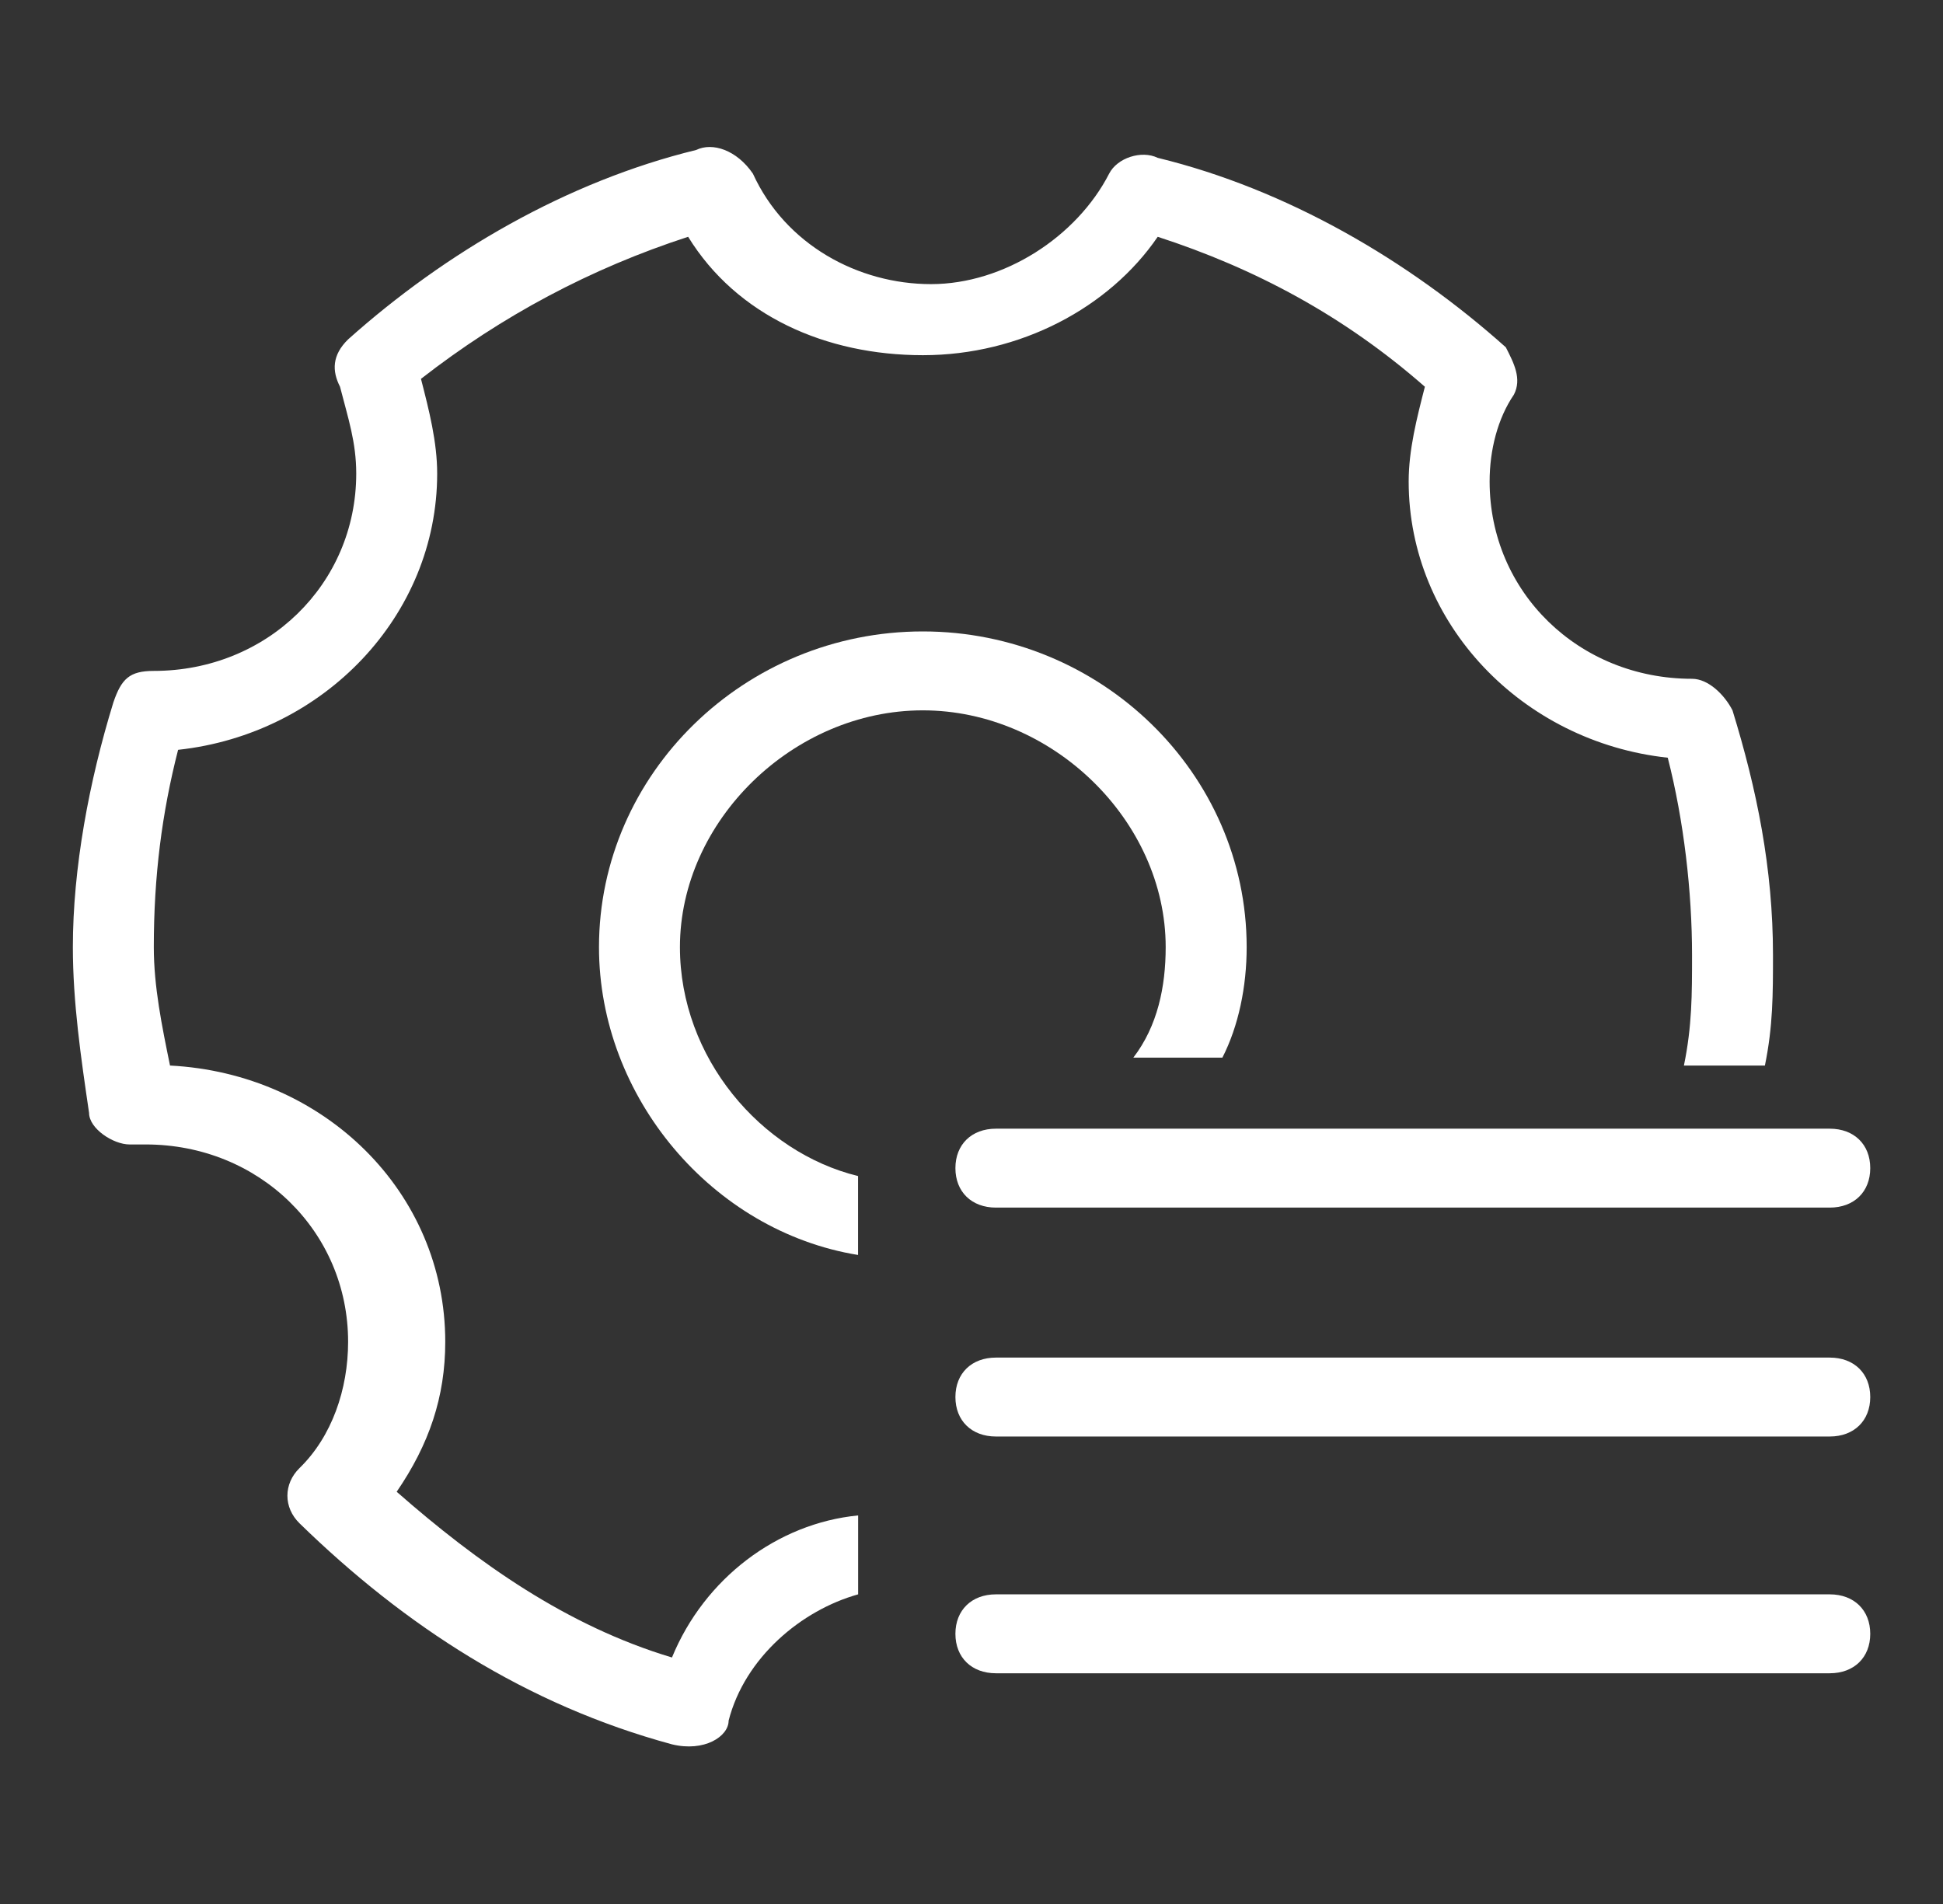
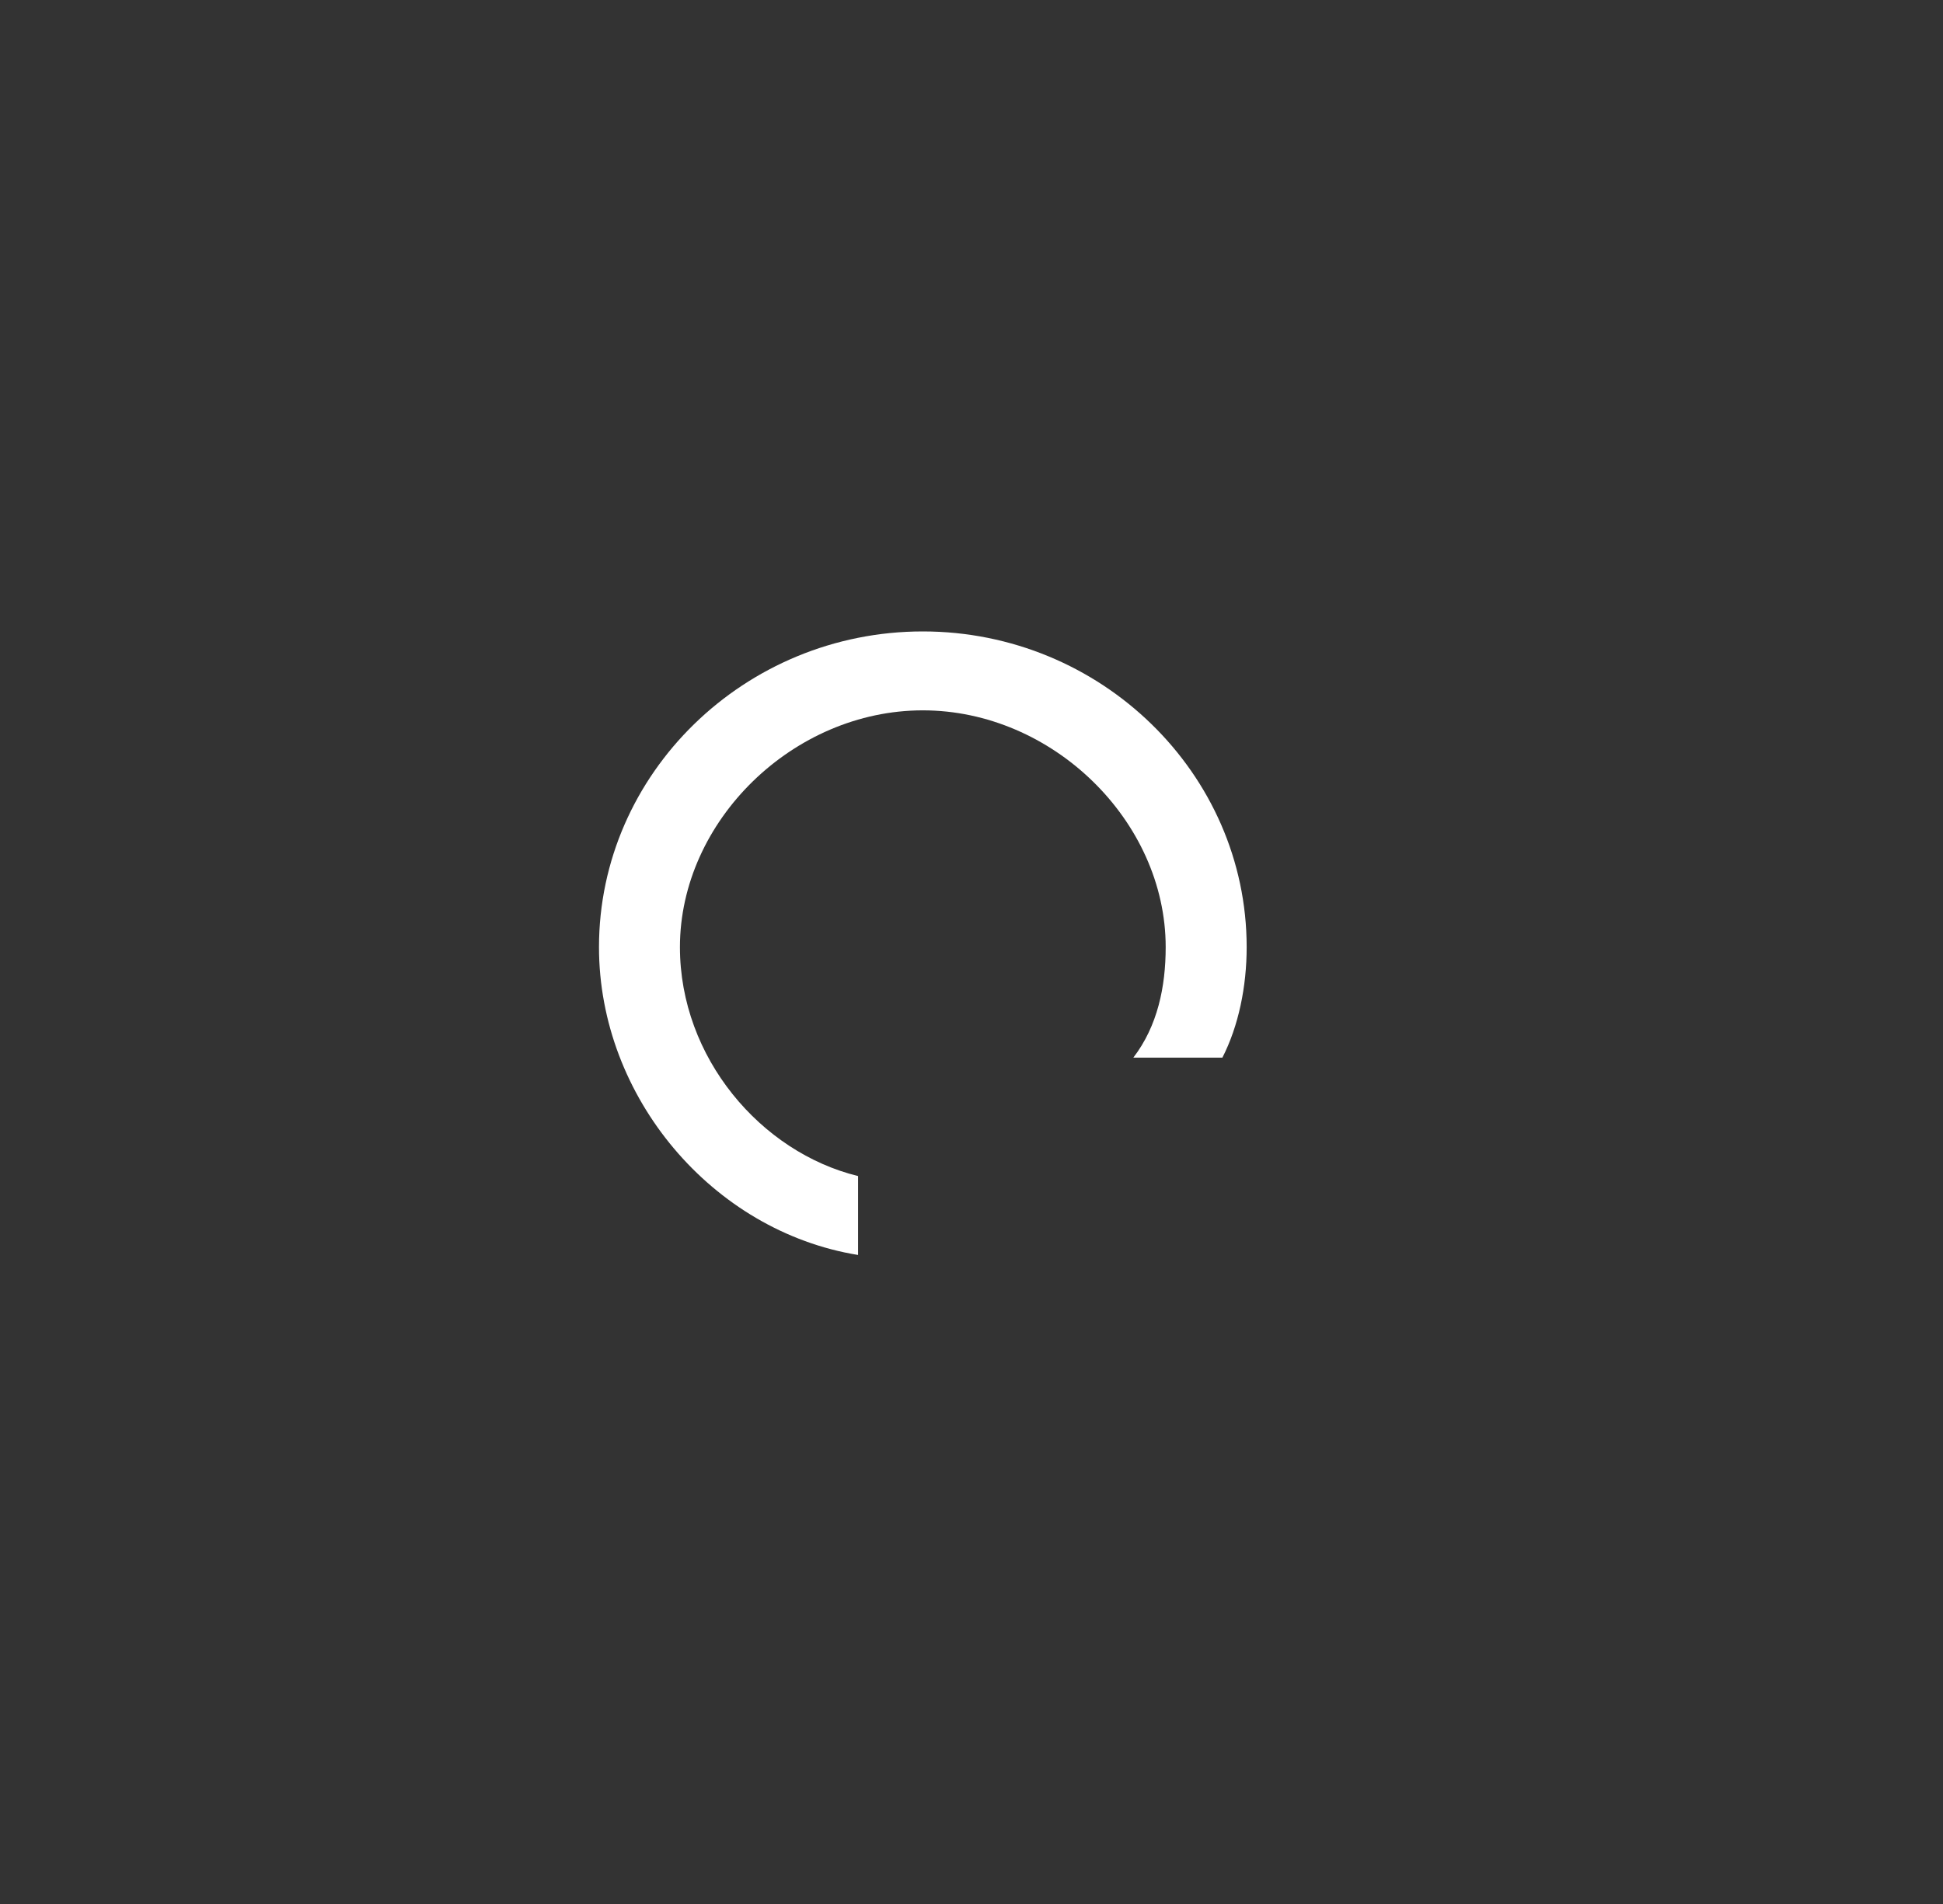
<svg xmlns="http://www.w3.org/2000/svg" width="50" height="49" viewBox="0 0 50 49" fill="none">
  <rect x="0" y="0" width="50" height="49" fill="#333333" stroke="none" />
-   <path d="M17.292 42.656C14.583 41.844 12.292 40.219 10.208 38.391C11.042 37.172 11.458 35.953 11.458 34.531C11.458 30.672 8.333 27.625 4.375 27.422C4.167 26.406 3.958 25.391 3.958 24.375C3.958 22.547 4.167 20.922 4.583 19.297C8.333 18.891 11.25 15.844 11.25 12.188C11.25 11.375 11.042 10.562 10.833 9.75C12.917 8.125 15.208 6.906 17.708 6.094C18.958 8.125 21.25 9.141 23.75 9.141C26.25 9.141 28.542 7.922 29.792 6.094C32.292 6.906 34.583 8.125 36.667 9.953C36.458 10.766 36.25 11.578 36.25 12.391C36.25 16.047 39.167 19.094 42.917 19.5C43.333 21.125 43.542 22.953 43.542 24.578C43.542 25.594 43.542 26.406 43.333 27.422H45.417C45.625 26.406 45.625 25.594 45.625 24.578C45.625 22.344 45.208 20.312 44.583 18.281C44.375 17.875 43.958 17.469 43.542 17.469C40.625 17.469 38.333 15.234 38.333 12.391C38.333 11.578 38.542 10.766 38.958 10.156C39.167 9.75 38.958 9.344 38.75 8.938C36.25 6.703 33.125 4.875 29.792 4.062C29.375 3.859 28.75 4.062 28.542 4.469C27.708 6.094 25.833 7.312 23.958 7.312C22.083 7.312 20.208 6.297 19.375 4.469C18.958 3.859 18.333 3.656 17.917 3.859C14.583 4.672 11.458 6.5 8.958 8.734C8.542 9.141 8.542 9.547 8.75 9.953C8.958 10.766 9.167 11.375 9.167 12.188C9.167 15.031 6.875 17.266 3.958 17.266C3.333 17.266 3.125 17.469 2.917 18.078C2.292 20.109 1.875 22.344 1.875 24.375C1.875 25.797 2.083 27.219 2.292 28.641C2.292 29.047 2.917 29.453 3.333 29.453H3.75C6.667 29.453 8.958 31.688 8.958 34.531C8.958 35.75 8.542 36.969 7.708 37.781C7.292 38.188 7.292 38.797 7.708 39.203C10.417 41.844 13.542 43.875 17.292 44.891C18.125 45.094 18.75 44.688 18.75 44.281C19.167 42.656 20.625 41.438 22.083 41.031V39C20 39.203 18.125 40.625 17.292 42.656Z" fill="white" />
  <path d="M17.497 24.375C17.497 21.125 20.414 18.281 23.747 18.281C27.081 18.281 29.997 21.125 29.997 24.375C29.997 25.391 29.789 26.406 29.164 27.219H31.456C31.872 26.406 32.081 25.391 32.081 24.375C32.081 19.906 28.331 16.25 23.747 16.25C19.164 16.25 15.414 19.906 15.414 24.375C15.414 28.234 18.331 31.688 22.081 32.297V30.266C19.581 29.656 17.497 27.219 17.497 24.375Z" fill="white" />
-   <path d="M47.086 29.047H25.628C25.003 29.047 24.586 29.453 24.586 30.062C24.586 30.672 25.003 31.078 25.628 31.078H47.086C47.711 31.078 48.128 30.672 48.128 30.062C48.128 29.453 47.711 29.047 47.086 29.047ZM47.086 34.938H25.628C25.003 34.938 24.586 35.344 24.586 35.953C24.586 36.562 25.003 36.969 25.628 36.969H47.086C47.711 36.969 48.128 36.562 48.128 35.953C48.128 35.344 47.711 34.938 47.086 34.938ZM47.086 41.031H25.628C25.003 41.031 24.586 41.438 24.586 42.047C24.586 42.656 25.003 43.062 25.628 43.062H47.086C47.711 43.062 48.128 42.656 48.128 42.047C48.128 41.438 47.711 41.031 47.086 41.031Z" fill="white" />
</svg>